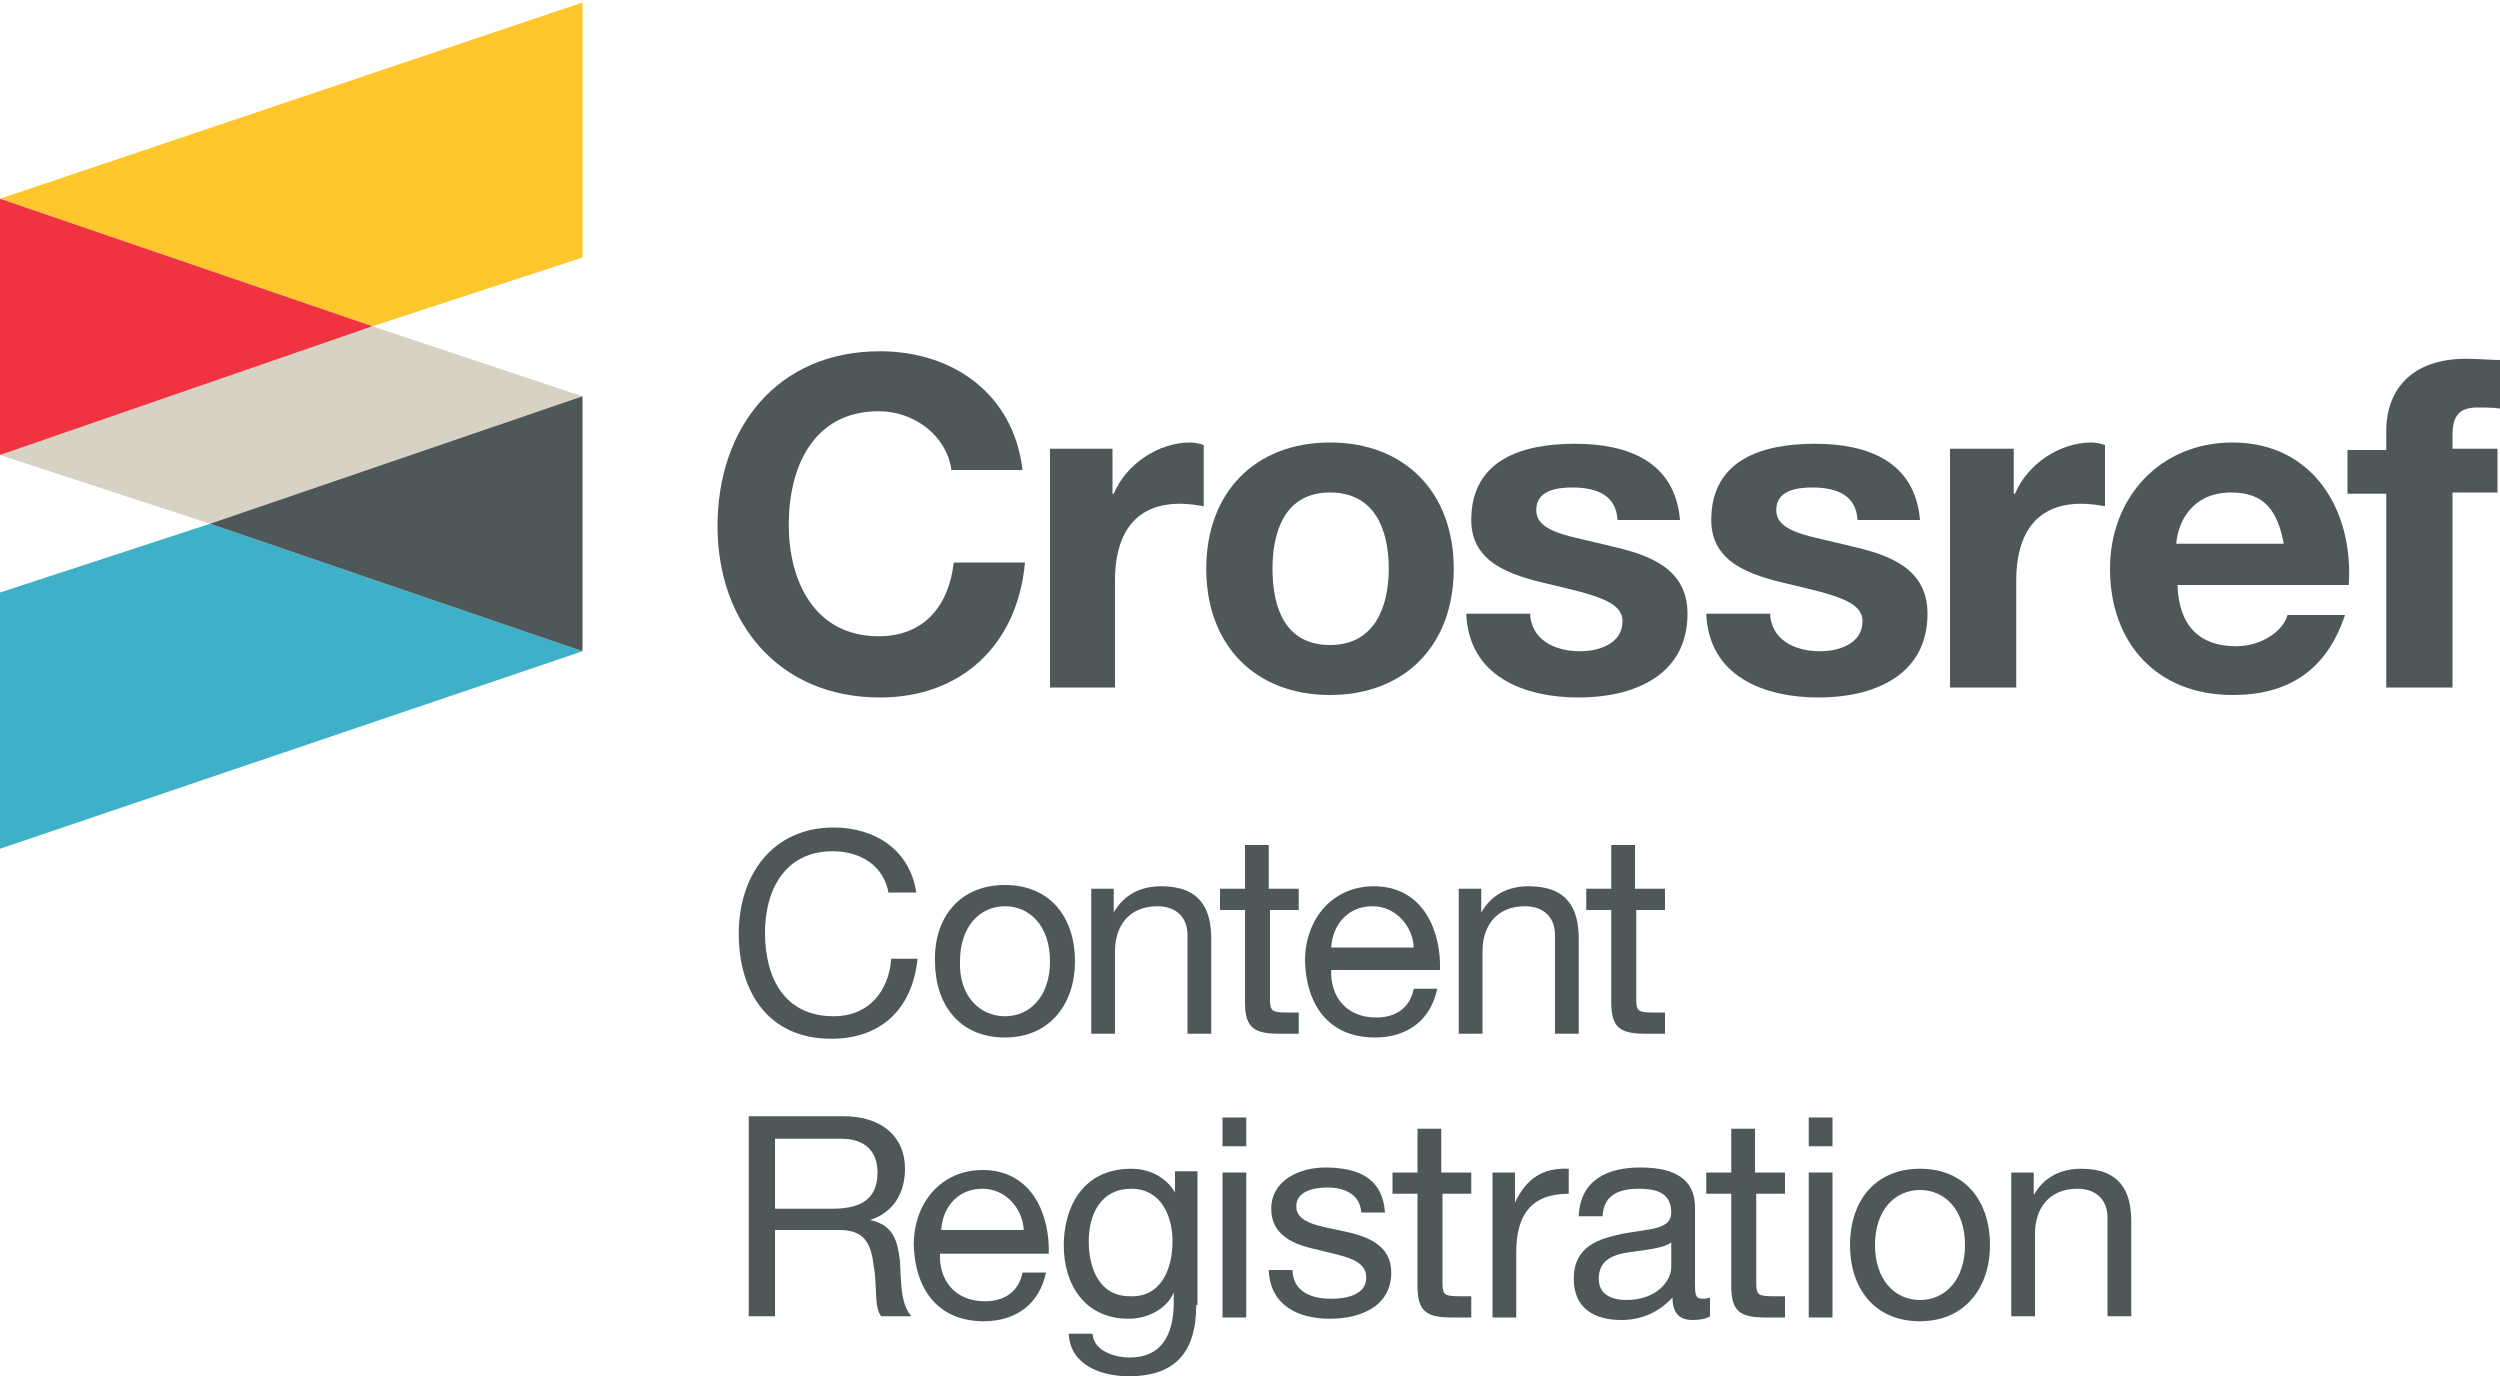
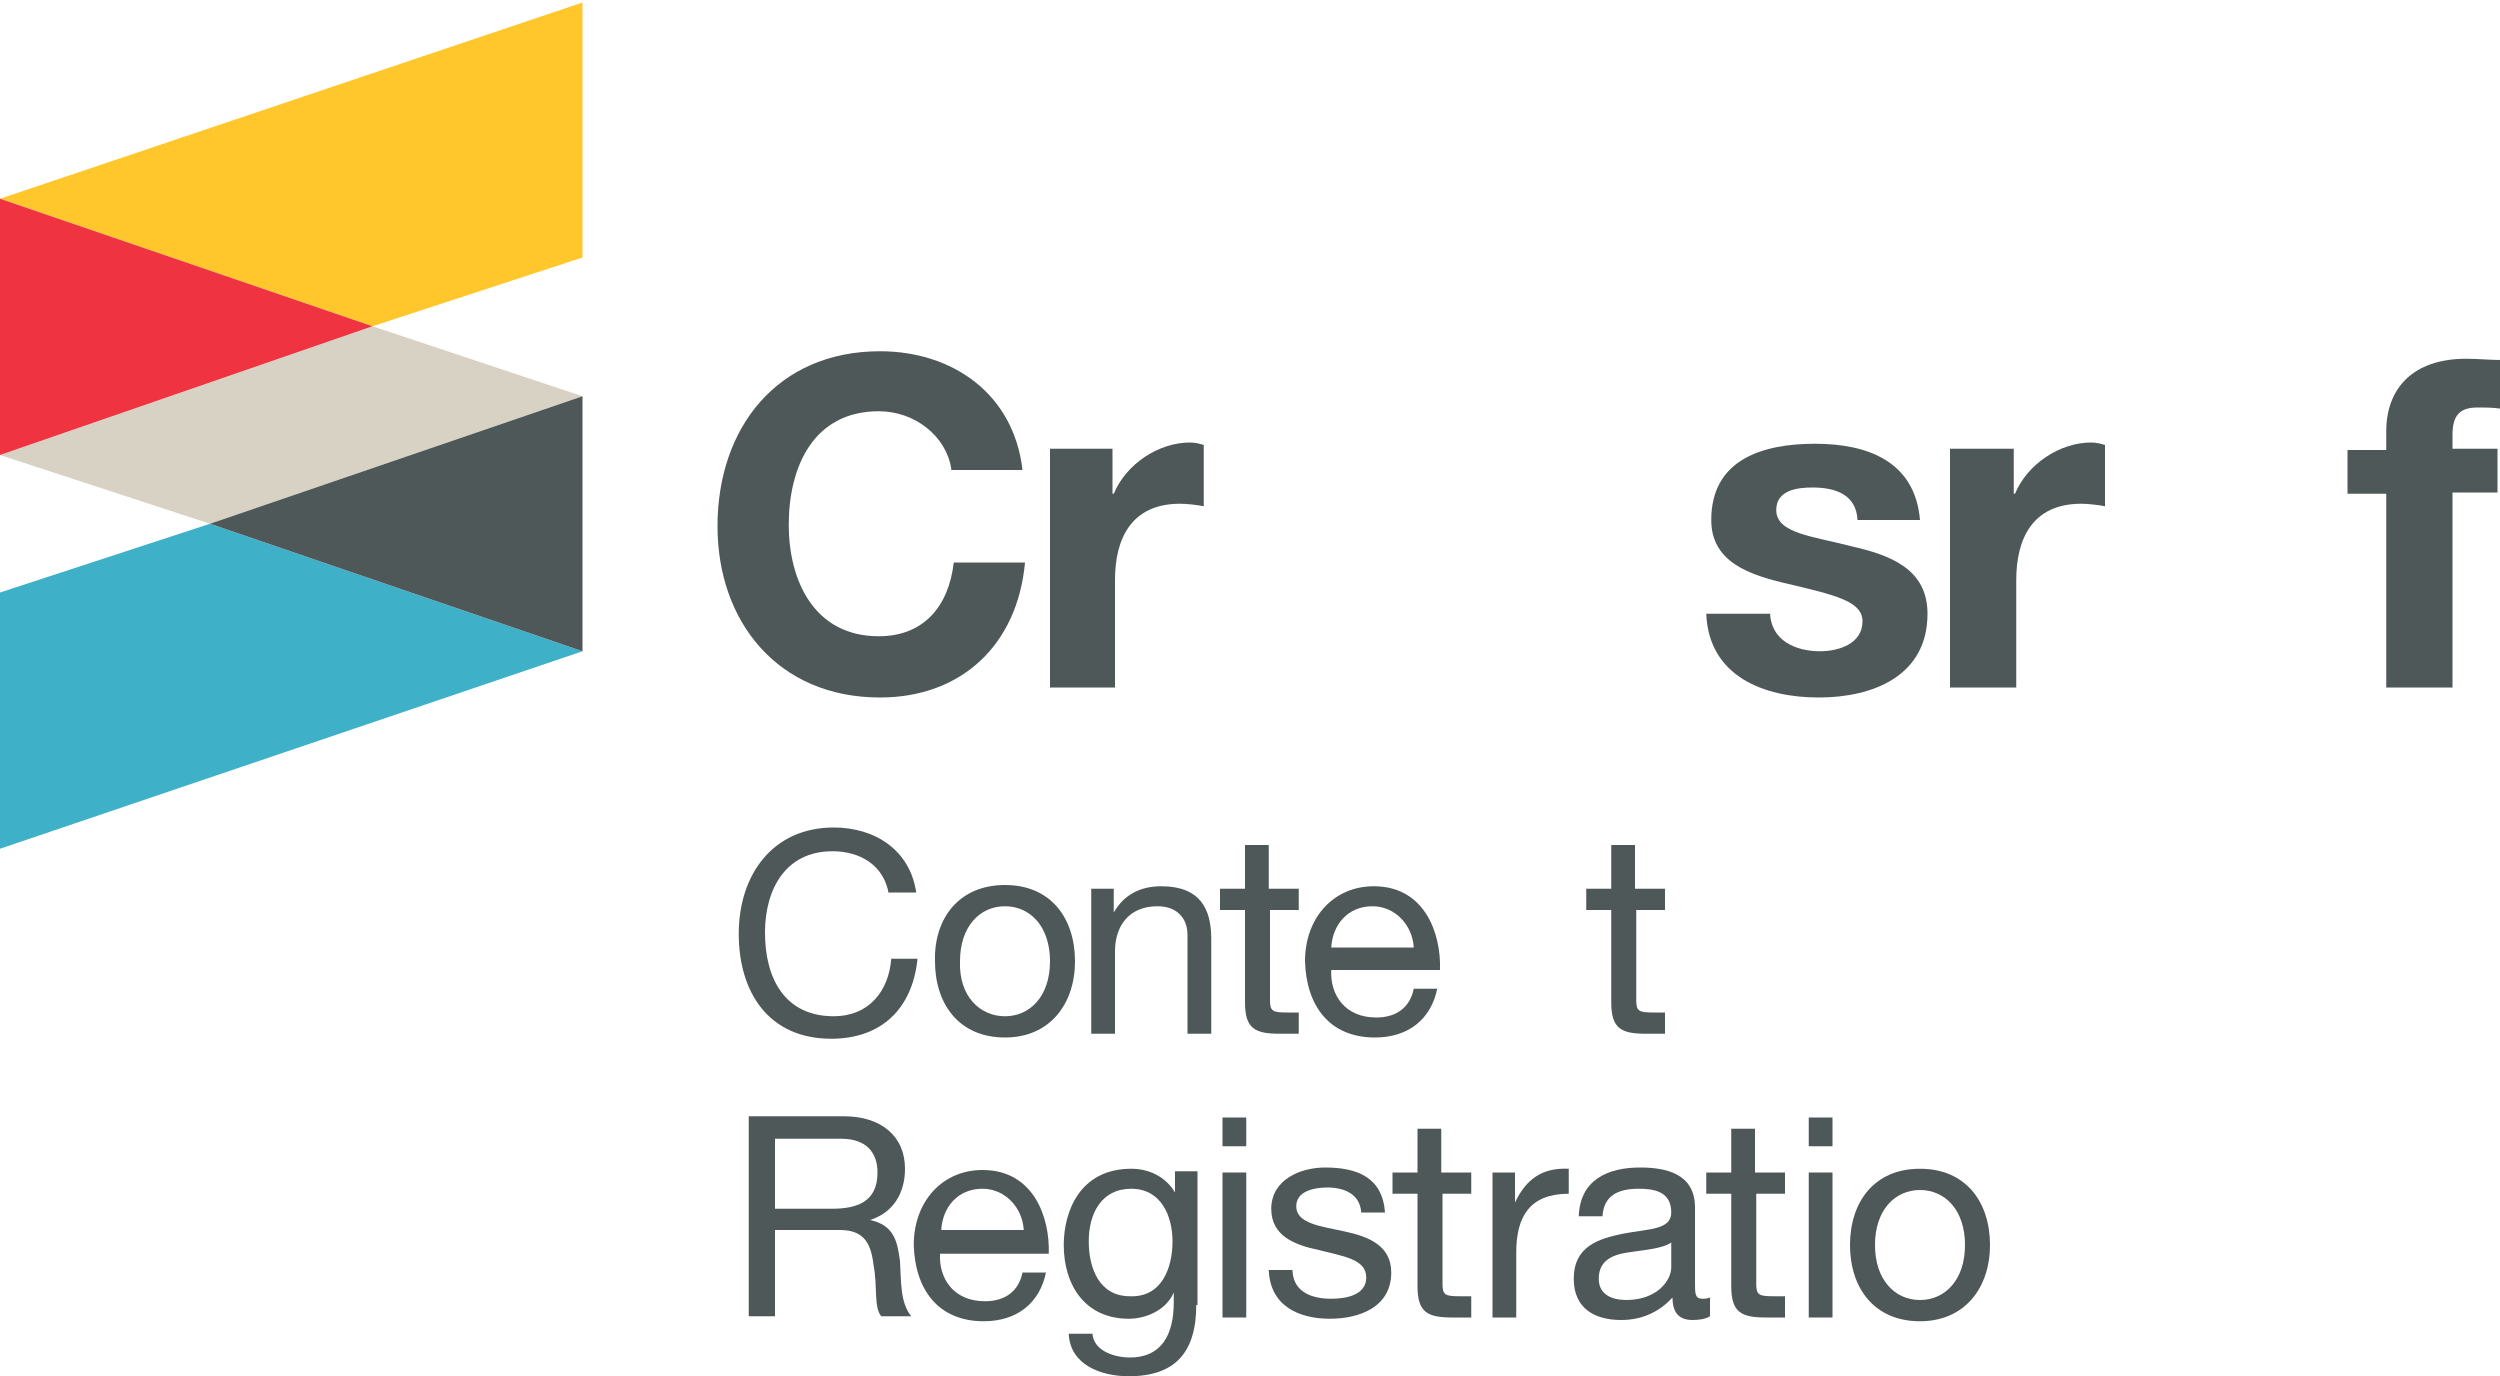
<svg xmlns="http://www.w3.org/2000/svg" version="1.1" id="Layer_1" x="0px" y="0px" viewBox="0 0 200 110.1" style="enable-background:new 0 0 200 110.1;" xml:space="preserve">
  <style type="text/css">
	.st0{fill:#4F5858;}
	.st1{fill:#3EB1C8;}
	.st2{fill:#D8D2C4;}
	.st3{fill:#FFC72C;}
	.st4{fill:#EF3340;}
</style>
  <g>
    <g>
      <g>
        <g>
          <path class="st0" d="M76.1,37.5c-0.4-2.6-2.9-4.6-5.8-4.6c-5.2,0-7.2,4.4-7.2,9.1c0,4.4,2,8.9,7.2,8.9c3.6,0,5.6-2.4,6-5.9H82      c-0.6,6.6-5.1,10.8-11.6,10.8c-8.2,0-13-6.1-13-13.7c0-7.9,4.8-14,13-14c5.8,0,10.7,3.4,11.4,9.5H76.1z" />
          <path class="st0" d="M84,35.9h5v3.6h0.1c1-2.4,3.6-4.1,6.1-4.1c0.4,0,0.8,0.1,1.1,0.2v4.9c-0.5-0.1-1.3-0.2-1.9-0.2      c-3.9,0-5.2,2.8-5.2,6.1v8.6H84V35.9z" />
-           <path class="st0" d="M106.4,35.4c6,0,9.9,4,9.9,10.1c0,6.1-3.9,10.1-9.9,10.1c-6,0-9.9-4-9.9-10.1      C96.5,39.4,100.4,35.4,106.4,35.4z M106.4,51.6c3.6,0,4.7-3.1,4.7-6.1c0-3.1-1.1-6.1-4.7-6.1c-3.6,0-4.6,3.1-4.6,6.1      C101.8,48.6,102.8,51.6,106.4,51.6z" />
-           <path class="st0" d="M122.4,48.9c0,2.3,2,3.2,4,3.2c1.5,0,3.4-0.6,3.4-2.4c0-1.6-2.2-2.1-6-3c-3-0.7-6.1-1.7-6.1-5.1      c0-4.9,4.2-6.1,8.3-6.1c4.2,0,8,1.4,8.4,6.1h-5c-0.1-2-1.7-2.6-3.6-2.6c-1.2,0-2.9,0.2-2.9,1.8c0,1.9,3,2.1,6,2.9      c3.1,0.7,6.1,1.8,6.1,5.4c0,5-4.4,6.7-8.7,6.7c-4.4,0-8.8-1.7-9-6.7H122.4z" />
          <path class="st0" d="M141.6,48.9c0,2.3,2,3.2,4,3.2c1.5,0,3.4-0.6,3.4-2.4c0-1.6-2.2-2.1-6-3c-3-0.7-6.1-1.7-6.1-5.1      c0-4.9,4.2-6.1,8.3-6.1c4.2,0,8,1.4,8.4,6.1h-5c-0.1-2-1.7-2.6-3.6-2.6c-1.2,0-2.9,0.2-2.9,1.8c0,1.9,3,2.1,6,2.9      c3.1,0.7,6.1,1.8,6.1,5.4c0,5-4.4,6.7-8.7,6.7c-4.4,0-8.8-1.7-9-6.7H141.6z" />
          <path class="st0" d="M156.1,35.9h5v3.6h0.1c1-2.4,3.6-4.1,6.1-4.1c0.4,0,0.8,0.1,1.1,0.2v4.9c-0.5-0.1-1.3-0.2-1.9-0.2      c-3.9,0-5.2,2.8-5.2,6.1v8.6h-5.3V35.9z" />
-           <path class="st0" d="M174.2,46.8c0.1,3.3,1.8,4.9,4.7,4.9c2.1,0,3.8-1.3,4.1-2.5h4.6c-1.5,4.5-4.6,6.4-9,6.4      c-6,0-9.8-4.1-9.8-10.1c0-5.7,4-10.1,9.8-10.1c6.5,0,9.7,5.5,9.3,11.4H174.2z M182.7,43.5c-0.5-2.7-1.6-4.1-4.2-4.1      c-3.3,0-4.3,2.6-4.4,4.1H182.7z" />
          <path class="st0" d="M190.9,39.5h-3.1v-3.5h3.1v-1.5c0-3.4,2.1-5.8,6.4-5.8c0.9,0,1.9,0.1,2.8,0.1v3.9c-0.6-0.1-1.3-0.1-1.9-0.1      c-1.4,0-2,0.6-2,2.2v1.1h3.6v3.5h-3.6v15.6h-5.3V39.5z" />
        </g>
      </g>
    </g>
  </g>
  <polygon class="st1" points="0,67.9 0,47.4 16.8,41.9 46.6,52.1 " />
  <polygon class="st2" points="29.8,26.1 0,36.4 16.8,41.9 46.6,31.7 " />
  <polygon class="st0" points="16.8,41.9 46.6,31.7 46.6,52.1 " />
  <polygon class="st3" points="46.6,0.2 46.6,20.6 29.8,26.1 0,15.9 " />
  <polygon class="st4" points="29.8,26.1 0,36.4 0,15.9 " />
  <g>
    <path class="st0" d="M71.1,71.5c-0.4-2.3-2.3-3.4-4.5-3.4c-3.8,0-5.4,3.1-5.4,6.5c0,3.7,1.6,6.7,5.5,6.7c2.8,0,4.4-2,4.6-4.6h2.1   c-0.4,4-2.9,6.4-6.9,6.4c-5,0-7.4-3.7-7.4-8.4c0-4.7,2.7-8.5,7.6-8.5c3.3,0,6.1,1.8,6.6,5.2H71.1z" />
    <path class="st0" d="M80.4,70.8c3.7,0,5.6,2.7,5.6,6.1c0,3.4-2,6.1-5.6,6.1c-3.7,0-5.6-2.7-5.6-6.1C74.7,73.5,76.7,70.8,80.4,70.8z    M80.4,81.3c2,0,3.6-1.6,3.6-4.4c0-2.8-1.6-4.4-3.6-4.4c-2,0-3.6,1.6-3.6,4.4C76.7,79.7,78.4,81.3,80.4,81.3z" />
    <path class="st0" d="M87.3,71.1h1.8V73h0c0.8-1.4,2.1-2.1,3.8-2.1c3.1,0,4,1.8,4,4.2v7.6H95v-7.9c0-1.4-0.9-2.3-2.4-2.3   c-2.3,0-3.4,1.6-3.4,3.6v6.6h-1.9V71.1z" />
    <path class="st0" d="M101.6,71.1h2.3v1.7h-2.3V80c0,0.9,0.2,1,1.4,1h0.9v1.7h-1.5c-2,0-2.8-0.4-2.8-2.5v-7.4h-2v-1.7h2v-3.5h1.9   V71.1z" />
    <path class="st0" d="M115,79c-0.5,2.6-2.4,4-5,4c-3.7,0-5.5-2.6-5.6-6.1c0-3.5,2.3-6,5.5-6c4.1,0,5.4,3.8,5.3,6.7h-8.7   c-0.1,2,1.1,3.8,3.6,3.8c1.6,0,2.7-0.8,3-2.3H115z M113.1,75.8c-0.1-1.8-1.5-3.3-3.3-3.3c-2,0-3.2,1.5-3.3,3.3H113.1z" />
-     <path class="st0" d="M116.7,71.1h1.8V73h0c0.8-1.4,2.1-2.1,3.8-2.1c3.1,0,4,1.8,4,4.2v7.6h-1.9v-7.9c0-1.4-0.9-2.3-2.4-2.3   c-2.3,0-3.4,1.6-3.4,3.6v6.6h-1.9V71.1z" />
    <path class="st0" d="M130.9,71.1h2.3v1.7h-2.3V80c0,0.9,0.2,1,1.4,1h0.9v1.7h-1.5c-2,0-2.8-0.4-2.8-2.5v-7.4h-2v-1.7h2v-3.5h1.9   V71.1z" />
  </g>
  <g>
    <path class="st0" d="M59.9,89.3h7.6c3,0,4.9,1.6,4.9,4.2c0,1.9-0.9,3.5-2.8,4.1v0c1.9,0.4,2.2,1.7,2.4,3.3c0.1,1.6,0,3.3,0.9,4.4   h-2.4c-0.6-0.7-0.3-2.4-0.6-4c-0.2-1.6-0.6-2.9-2.7-2.9H62v6.9h-2.1V89.3z M66.5,96.7c2,0,3.7-0.5,3.7-2.9c0-1.6-0.9-2.7-2.9-2.7   H62v5.6H66.5z" />
    <path class="st0" d="M83.7,101.7c-0.5,2.6-2.4,4-5,4c-3.7,0-5.5-2.6-5.6-6.1c0-3.5,2.3-6,5.5-6c4.1,0,5.4,3.8,5.3,6.7h-8.7   c-0.1,2,1.1,3.8,3.6,3.8c1.6,0,2.7-0.8,3-2.3H83.7z M81.9,98.4c-0.1-1.8-1.5-3.3-3.3-3.3c-2,0-3.2,1.5-3.3,3.3H81.9z" />
    <path class="st0" d="M95.7,104.4c0,3.8-1.7,5.7-5.4,5.7c-2.2,0-4.7-0.9-4.8-3.4h1.9c0.1,1.4,1.8,1.9,3,1.9c2.5,0,3.5-1.8,3.5-4.4   v-0.8h0c-0.6,1.4-2.2,2.1-3.6,2.1c-3.5,0-5.2-2.7-5.2-5.9c0-2.7,1.3-6.1,5.4-6.1c1.5,0,2.8,0.7,3.5,1.9h0v-1.7h1.8V104.4z    M93.8,99.3c0-2-0.9-4.2-3.3-4.2c-2.4,0-3.4,2-3.4,4.2c0,2.1,0.8,4.4,3.3,4.4C92.9,103.8,93.8,101.5,93.8,99.3z" />
    <path class="st0" d="M99.7,91.7h-1.9v-2.3h1.9V91.7z M97.8,93.8h1.9v11.6h-1.9V93.8z" />
    <path class="st0" d="M103.4,101.7c0.1,1.7,1.6,2.2,3.1,2.2c1.2,0,2.8-0.3,2.8-1.7c0-1.5-1.9-1.7-3.8-2.2c-1.9-0.4-3.8-1.1-3.8-3.3   c0-2.3,2.3-3.3,4.3-3.3c2.6,0,4.6,0.8,4.8,3.6h-1.9c-0.1-1.5-1.4-2-2.7-2c-1.1,0-2.5,0.3-2.5,1.5c0,1.4,2,1.6,3.8,2   c1.9,0.4,3.8,1.1,3.8,3.3c0,2.8-2.6,3.7-4.9,3.7c-2.6,0-4.8-1.1-4.9-3.9H103.4z" />
    <path class="st0" d="M115.4,93.8h2.3v1.7h-2.3v7.2c0,0.9,0.2,1,1.4,1h0.9v1.7h-1.5c-2,0-2.8-0.4-2.8-2.5v-7.4h-2v-1.7h2v-3.5h1.9   V93.8z" />
    <path class="st0" d="M119.4,93.8h1.8v2.4h0c0.9-1.9,2.2-2.8,4.3-2.7v2c-3.1,0-4.2,1.8-4.2,4.7v5.2h-1.9V93.8z" />
    <path class="st0" d="M136.8,105.3c-0.3,0.2-0.8,0.3-1.4,0.3c-1,0-1.6-0.5-1.6-1.8c-1.1,1.2-2.5,1.8-4.1,1.8c-2.1,0-3.8-0.9-3.8-3.3   c0-2.6,2-3.2,3.9-3.6c2.1-0.4,3.9-0.3,3.9-1.7c0-1.7-1.4-1.9-2.6-1.9c-1.6,0-2.8,0.5-2.9,2.2h-1.9c0.1-2.9,2.3-3.9,4.9-3.9   c2.1,0,4.4,0.5,4.4,3.2v6c0,0.9,0,1.3,0.6,1.3c0.2,0,0.3,0,0.6-0.1V105.3z M133.7,99.4c-0.7,0.5-2.2,0.6-3.5,0.8   c-1.3,0.2-2.3,0.7-2.3,2.1c0,1.3,1.1,1.7,2.2,1.7c2.5,0,3.6-1.6,3.6-2.6V99.4z" />
    <path class="st0" d="M140.5,93.8h2.3v1.7h-2.3v7.2c0,0.9,0.2,1,1.4,1h0.9v1.7h-1.5c-2,0-2.8-0.4-2.8-2.5v-7.4h-2v-1.7h2v-3.5h1.9   V93.8z" />
    <path class="st0" d="M146.6,91.7h-1.9v-2.3h1.9V91.7z M144.7,93.8h1.9v11.6h-1.9V93.8z" />
    <path class="st0" d="M153.6,93.5c3.7,0,5.6,2.7,5.6,6.1c0,3.4-2,6.1-5.6,6.1c-3.7,0-5.6-2.7-5.6-6.1   C148,96.2,149.9,93.5,153.6,93.5z M153.6,104c2,0,3.6-1.6,3.6-4.4c0-2.8-1.6-4.4-3.6-4.4c-2,0-3.6,1.6-3.6,4.4   C150,102.4,151.6,104,153.6,104z" />
-     <path class="st0" d="M160.9,93.8h1.8v1.8h0c0.8-1.4,2.1-2.1,3.8-2.1c3.1,0,4,1.8,4,4.2v7.6h-1.9v-7.9c0-1.4-0.9-2.3-2.4-2.3   c-2.3,0-3.4,1.6-3.4,3.6v6.6h-1.9V93.8z" />
  </g>
</svg>